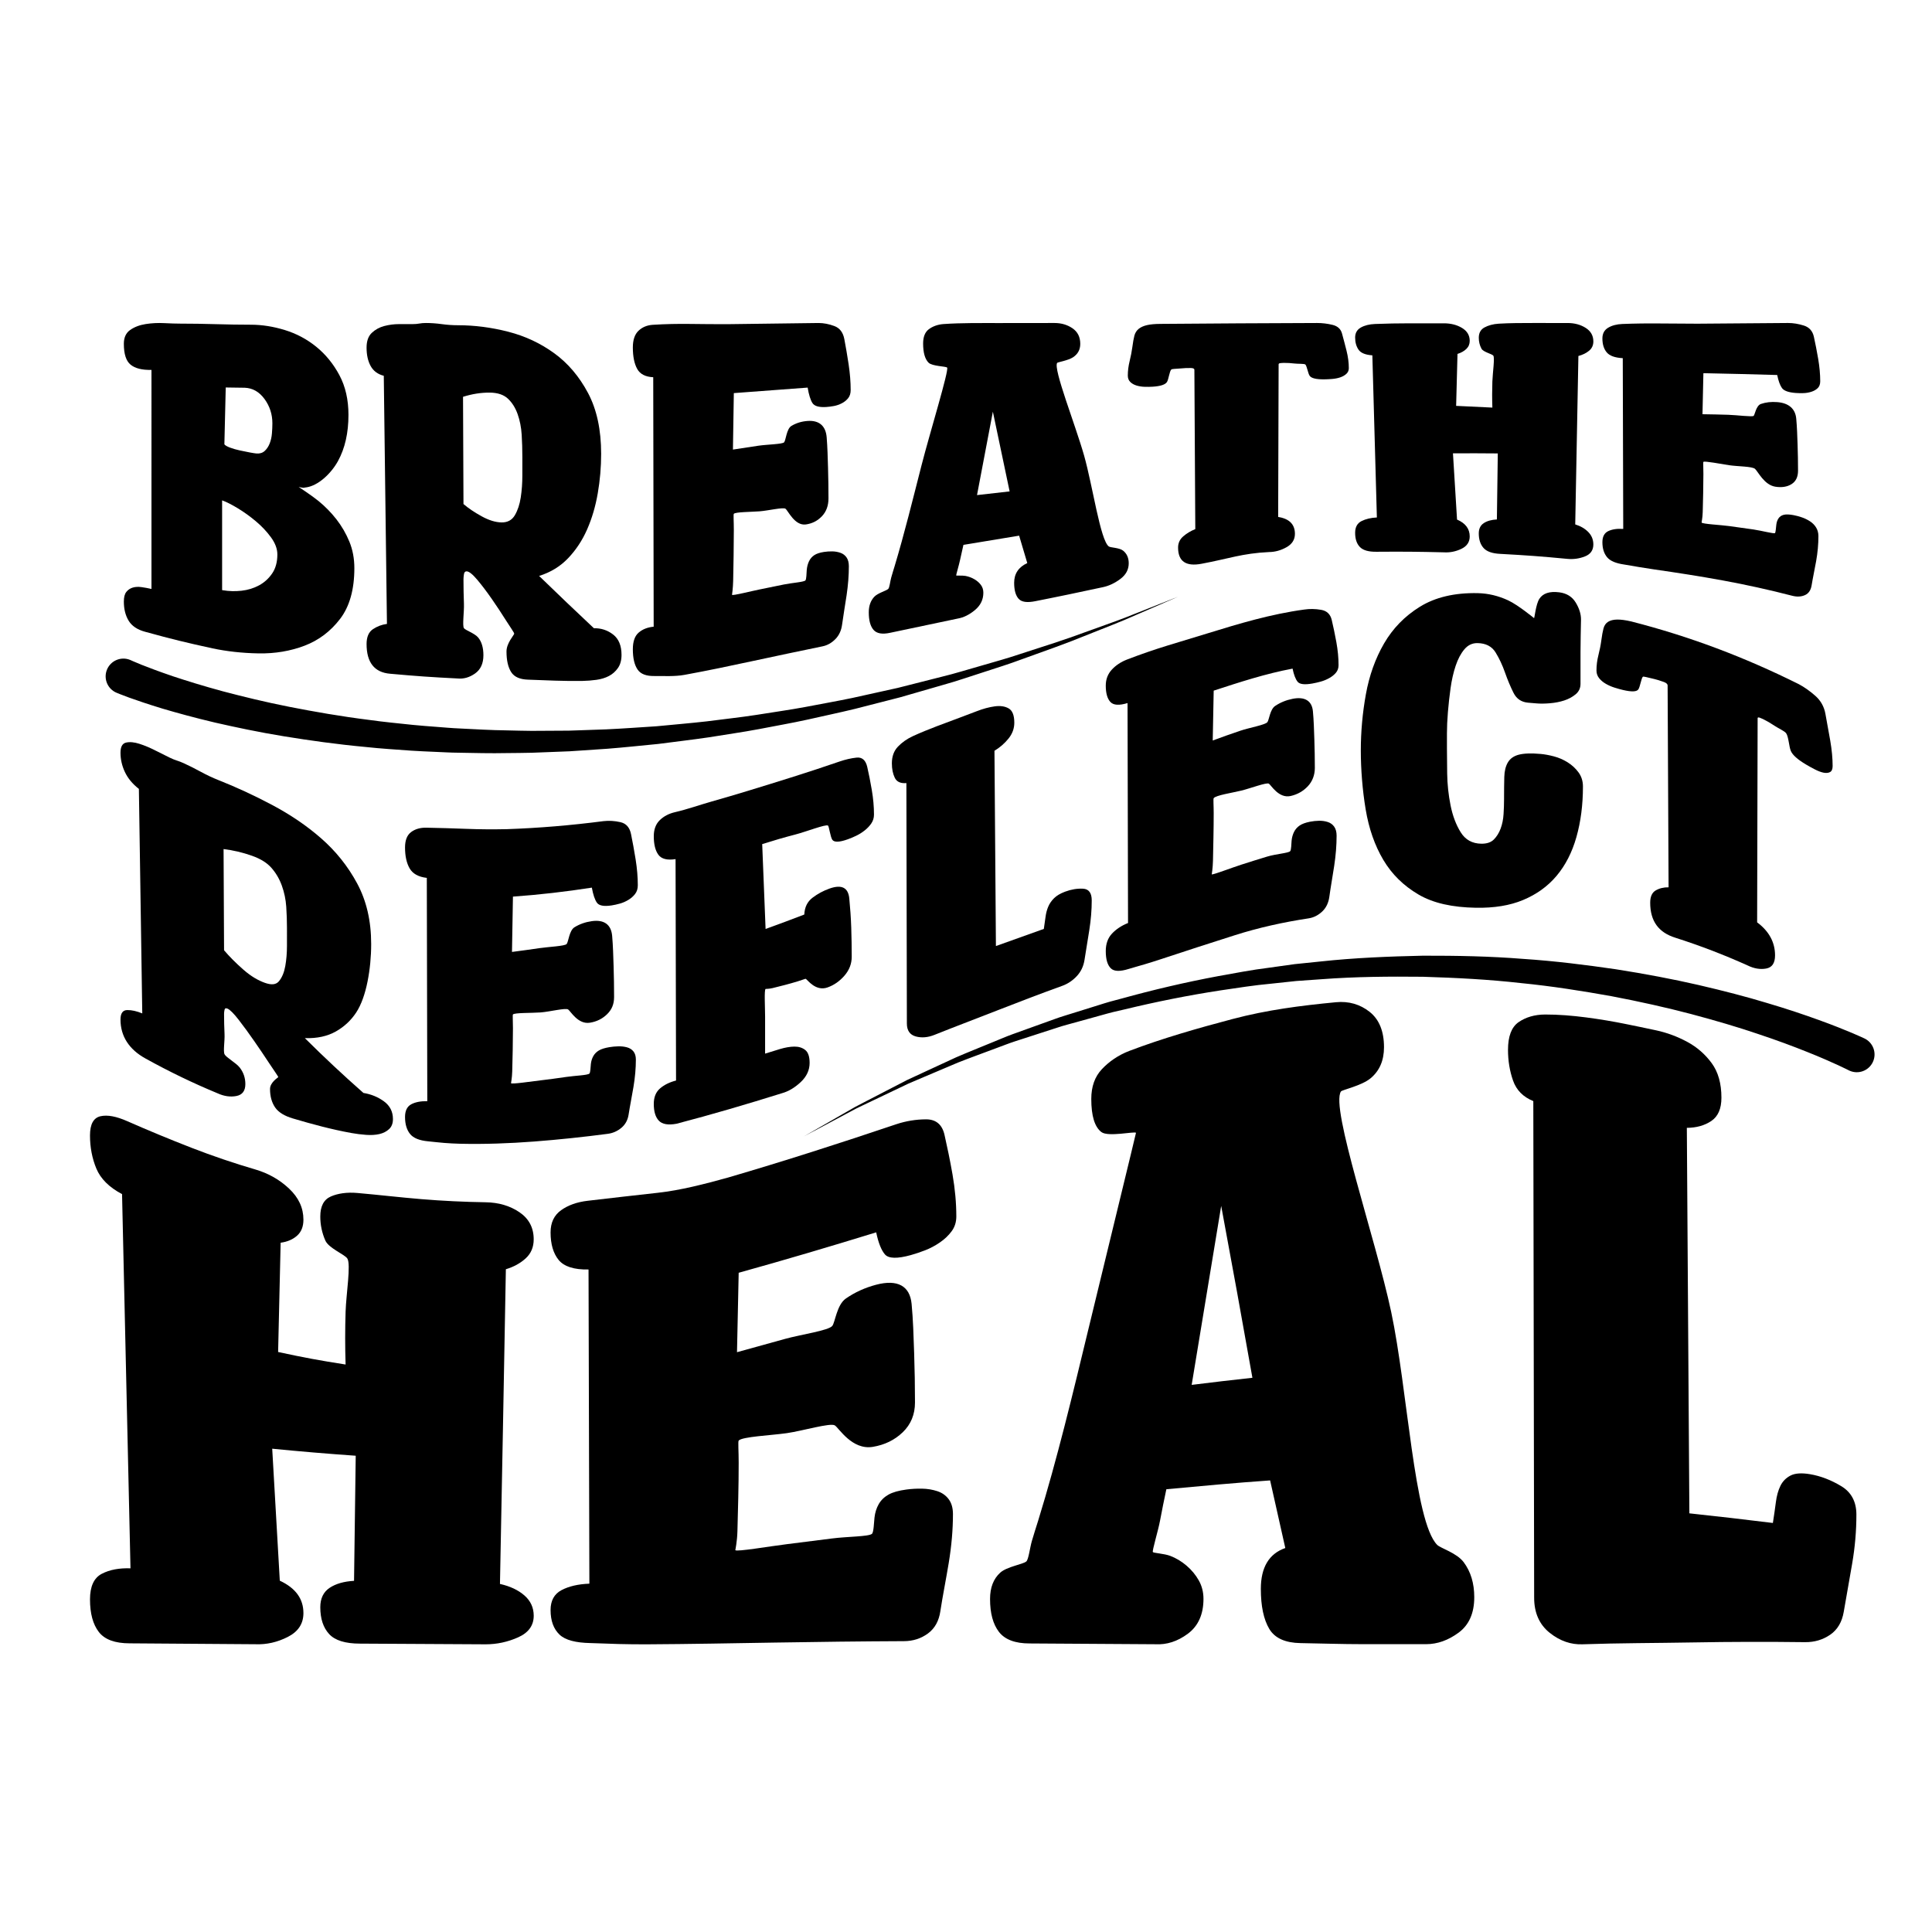
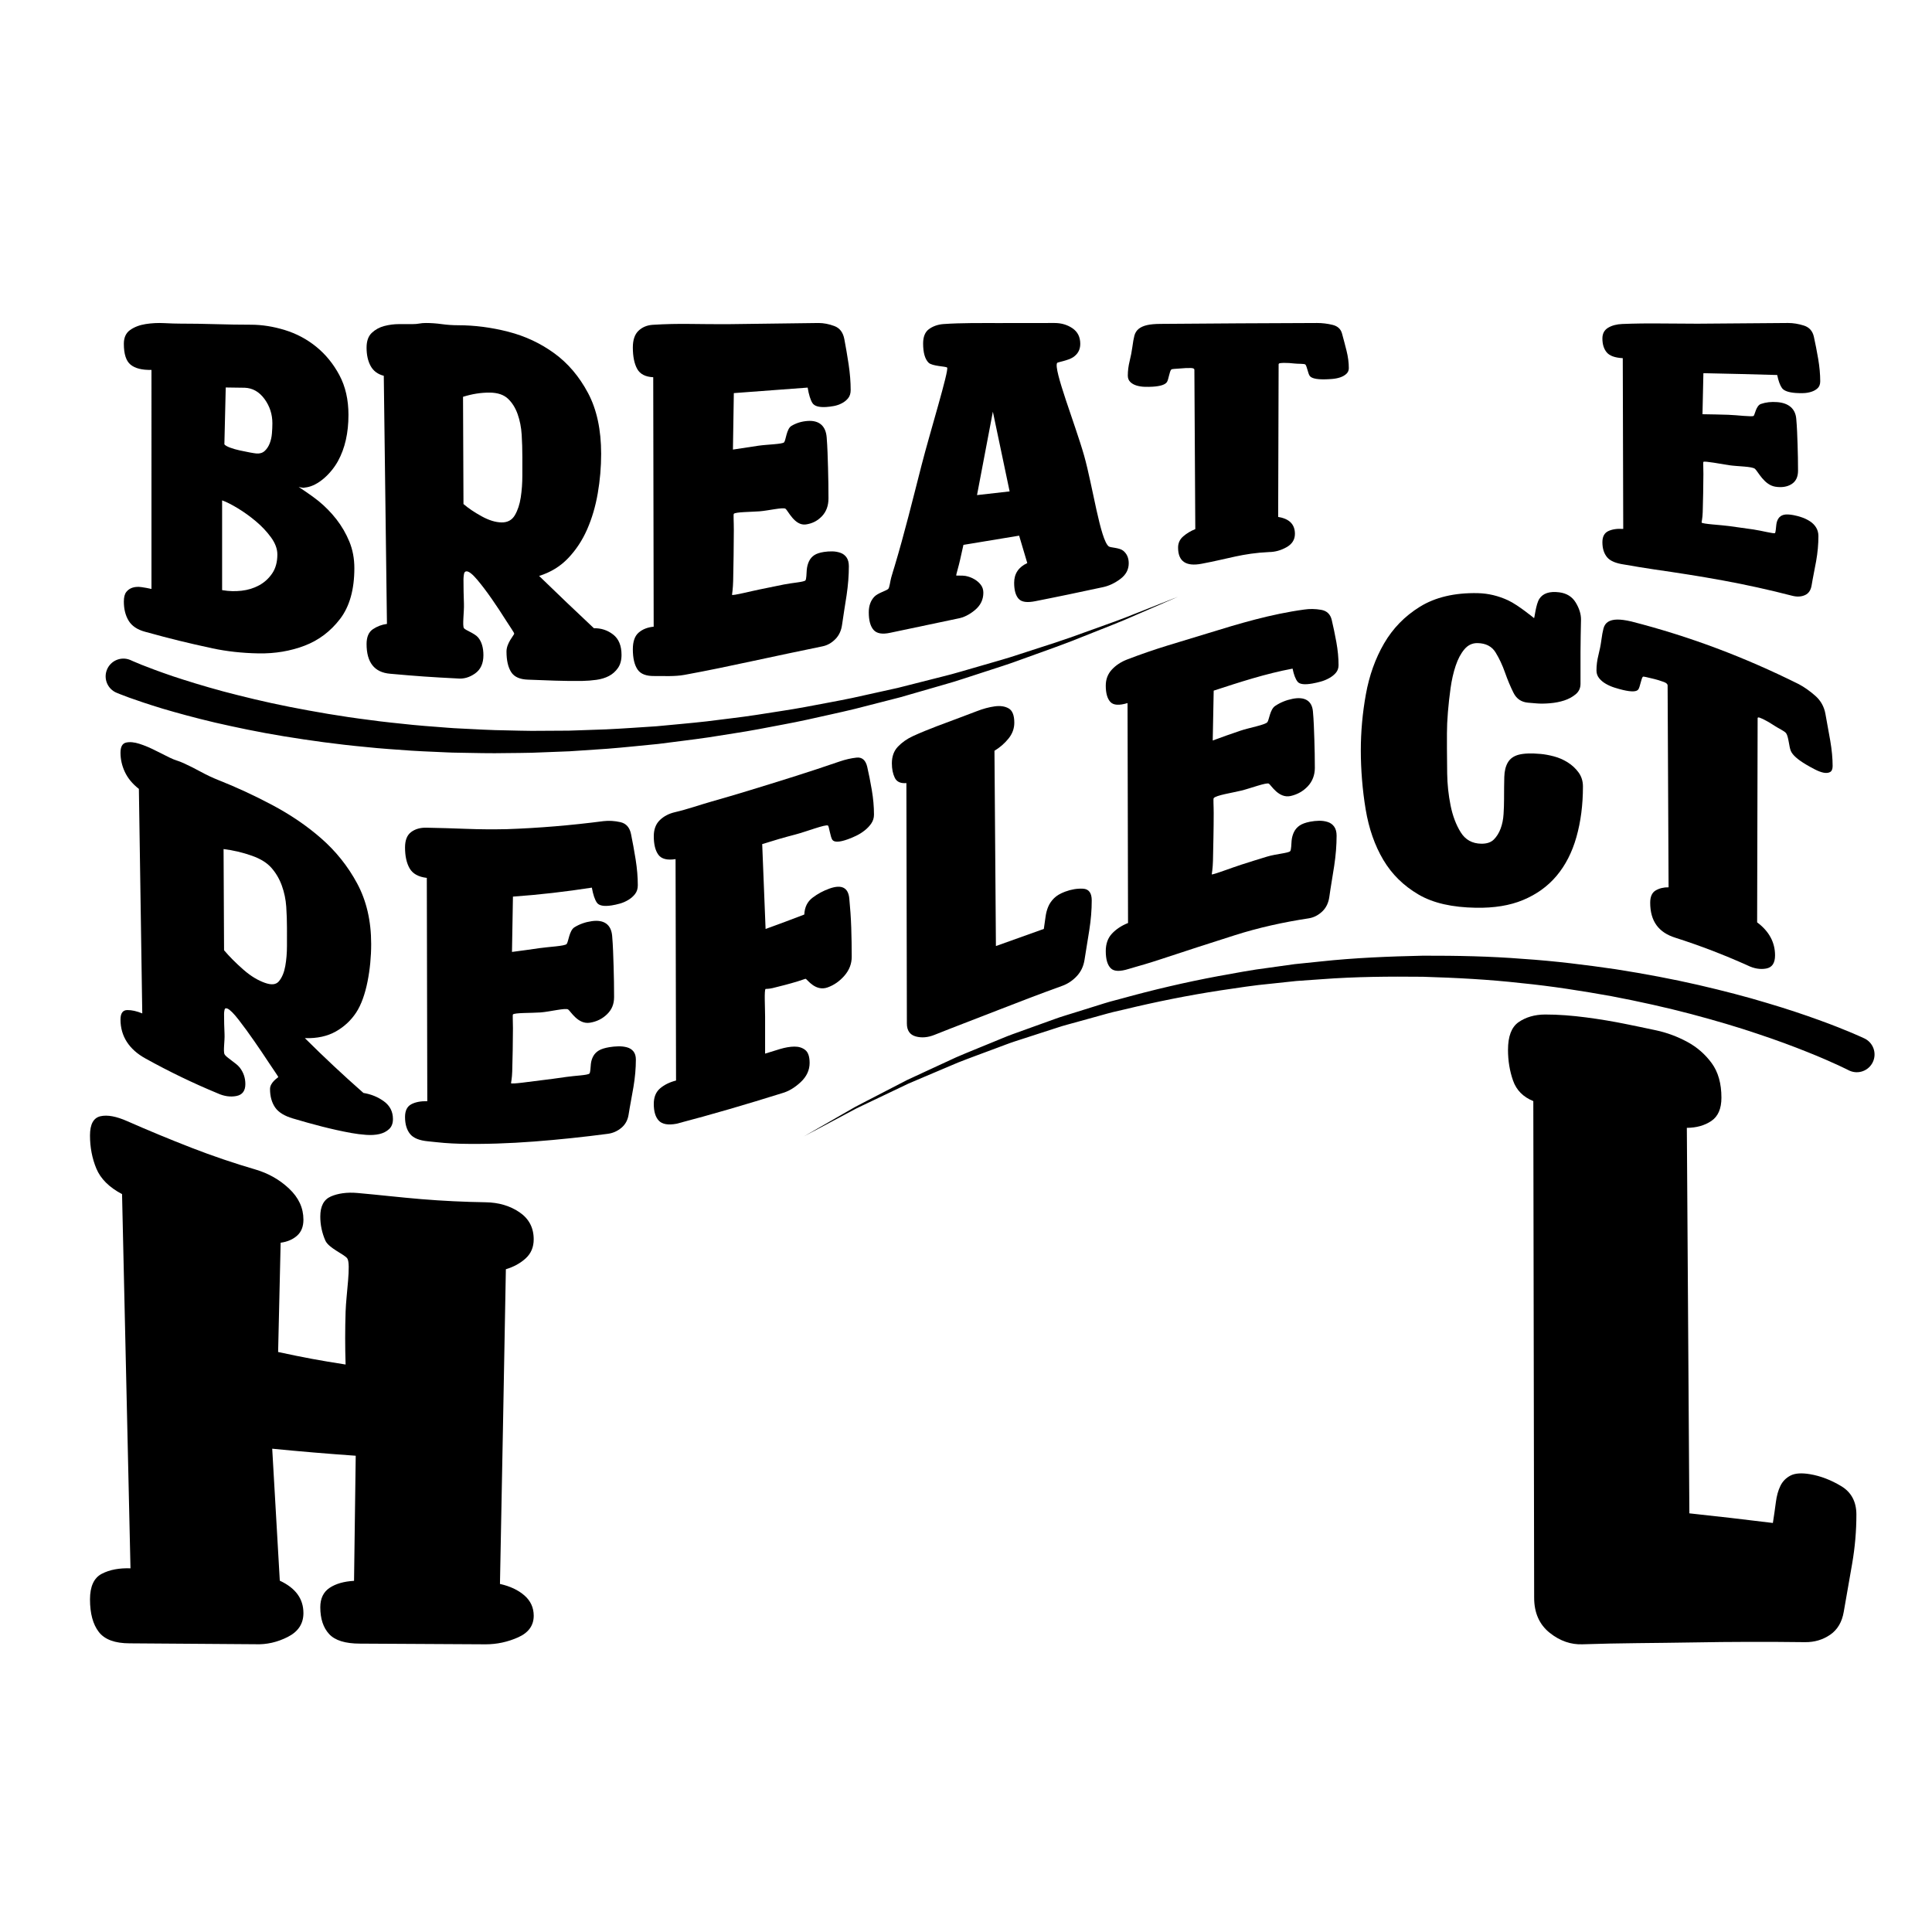
<svg xmlns="http://www.w3.org/2000/svg" id="Layer_1" x="0px" y="0px" width="1000px" height="1000px" viewBox="0 0 1000 1000" xml:space="preserve">
  <g>
    <g>
      <g>
        <g>
          <path d="M174.151,268.821c-2.736-3.506-5.825-6.663-9.261-9.474c-3.436-2.811-10.314-7.319-10.312-7.324 c0,0,1.326,0.372,2.578,0.464c0.154,0.011,0.311-0.02,0.469-0.103c0.154-0.079,0.452-0.054,0.703-0.087 c6.288-0.809,13.046-7.143,16.643-13.71c3.593-6.563,5.391-14.536,5.391-23.858c0-7.828-1.563-14.7-4.688-20.542 c-3.124-5.839-7.113-10.743-11.955-14.682c-4.845-3.941-10.276-6.825-16.287-8.673c-6.013-1.848-11.84-2.754-17.465-2.761 c-6.095-0.008-12.231-0.105-18.4-0.288c-6.173-0.182-12.305-0.273-18.399-0.278c-2.19-0.002-4.927-0.089-8.206-0.258 c-3.28-0.169-6.484,0.001-9.608,0.494c-3.128,0.493-5.787,1.514-7.971,3.045c-2.189,1.535-3.282,3.909-3.282,7.149 c0,5.349,1.176,8.953,3.518,10.841c2.344,1.891,5.935,2.808,10.781,2.679c0,37.794,0.003,75.589-0.002,113.383 c-1.723-0.392-3.438-0.706-5.155-0.947c-1.719-0.241-3.243-0.155-4.569,0.253c-1.329,0.409-2.428,1.147-3.286,2.224 c-0.86,1.078-1.288,2.739-1.288,4.998c0,3.873,0.819,7.161,2.459,9.883c1.642,2.723,4.493,4.67,8.558,5.758 c13.97,3.84,20.956,5.549,34.926,8.594c7.343,1.548,15.271,2.443,23.791,2.592c8.514,0.146,16.445-1.187,23.792-3.98 c7.343-2.794,13.479-7.443,18.402-13.875c4.92-6.428,7.381-15.221,7.381-26.261c0-4.967-0.859-9.551-2.579-13.729 C179.113,276.174,176.883,272.326,174.151,268.821z M116.84,200.558c0.937,0.041,2.541,0.067,4.805,0.071 c2.261,0.003,3.944,0.026,5.04,0.068c4.062,0.161,7.465,2.076,10.196,5.786c2.733,3.712,4.103,7.934,4.103,12.621 c0,1.623-0.079,3.378-0.233,5.259c-0.155,1.88-0.551,3.616-1.174,5.192c-0.624,1.575-1.487,2.866-2.578,3.863 c-1.093,1-2.499,1.436-4.215,1.31c-0.627-0.046-1.761-0.218-3.4-0.519c-1.641-0.301-3.402-0.662-5.278-1.073 c-1.875-0.411-3.557-0.894-5.04-1.45c-1.483-0.557-2.458-1.119-2.927-1.682C116.42,218.256,116.559,212.366,116.84,200.558z M140.864,296.829c-1.797,2.628-4.067,4.684-6.8,6.16c-2.736,1.477-5.739,2.399-9.02,2.769c-3.28,0.371-6.486,0.285-9.61-0.24 c-0.188-0.031-0.283-0.049-0.47-0.08c-0.002-15.483,0-30.964,0-46.447c2.187,0.775,4.883,2.133,8.088,4.074 c3.201,1.941,6.33,4.188,9.374,6.739c3.047,2.554,5.667,5.335,7.854,8.344c2.188,3.01,3.282,5.957,3.282,8.818 C143.562,290.906,142.66,294.204,140.864,296.829z" />
          <path d="M317.368,328.439c-2.89-2.242-6.218-3.336-9.968-3.273c-9.535-8.936-18.983-17.963-28.358-27.065 c5.937-1.844,10.934-4.909,15-9.16c4.061-4.25,7.349-9.221,9.848-14.91c2.499-5.687,4.333-11.907,5.505-18.667 c1.173-6.757,1.756-13.587,1.756-20.483c0-12.447-2.263-22.955-6.795-31.473c-4.531-8.516-10.355-15.385-17.463-20.554 c-7.107-5.168-15.042-8.892-23.79-11.138c-8.75-2.248-17.427-3.369-26.019-3.372c-2.813-0.001-5.627-0.194-8.438-0.581 c-2.809-0.387-5.55-0.579-8.205-0.579c-1.252,0-2.386,0.095-3.398,0.286c-1.016,0.192-2.151,0.288-3.4,0.288 c-1.875-0.001-4.182-0.001-6.914-0.002c-2.737-0.001-5.357,0.334-7.853,0.998c-2.501,0.664-4.651,1.847-6.445,3.546 c-1.794,1.698-2.696,4.244-2.696,7.641c0,3.777,0.704,6.938,2.111,9.504c1.406,2.566,3.67,4.26,6.798,5.063 c0.541,42.81,1.087,85.62,1.637,128.43c-2.659,0.354-5.076,1.267-7.263,2.735c-2.186,1.469-3.281,4.03-3.281,7.692 c0,9.527,4.06,14.693,12.187,15.364c13.97,1.263,20.957,1.743,34.927,2.452c3.124,0.318,6.13-0.541,9.023-2.572 c2.89-2.031,4.335-5.191,4.335-9.467c0-3.9-0.901-6.953-2.695-9.145c-1.794-2.192-6.629-3.768-7.383-4.855 c-0.9-1.301,0.157-8.48,0.002-12.598c-0.155-4.113-0.238-8.326-0.238-12.643c0-0.746,0.082-1.639,0.238-2.667 c0.155-1.023,0.621-1.528,1.405-1.504c1.249,0.038,3.087,1.505,5.508,4.385c2.42,2.879,4.921,6.184,7.499,9.895 c2.579,3.713,4.964,7.318,7.15,10.81c2.187,3.494,4.56,6.738,4.457,7.209c-0.182,0.832-3.99,4.879-3.99,9.154 c0,4.649,0.822,8.234,2.463,10.76c1.641,2.529,4.612,3.702,8.555,3.845c9.114,0.33,18.83,0.833,28.363,0.661 c2.344-0.043,4.723-0.23,7.148-0.563c2.42-0.333,4.575-0.989,6.447-1.959c1.874-0.971,3.439-2.35,4.691-4.132 c1.249-1.781,1.874-4.052,1.874-6.813C321.703,334.197,320.257,330.684,317.368,328.439z M270.366,246.138 c0,3.917-0.272,7.683-0.819,11.29c-0.547,3.611-1.564,6.688-3.047,9.23c-1.484,2.544-3.791,3.794-6.914,3.744 c-3.128-0.052-6.563-1.113-10.314-3.183c-3.75-2.069-6.878-4.178-9.377-6.329c-0.081-18.5-0.156-37.001-0.232-55.502 c4.688-1.48,9.295-2.21,13.829-2.172c4.062,0.034,7.186,1.069,9.376,3.11c2.187,2.041,3.868,4.708,5.041,7.992 c1.171,3.287,1.875,6.851,2.109,10.694c0.234,3.848,0.35,7.685,0.35,11.514C270.366,239.017,270.366,242.226,270.366,246.138z" />
          <path d="M418.036,200.618c0.623,3.7,1.449,6.355,2.463,7.971c1.015,1.618,3.398,2.306,7.15,2.074 c1.249-0.078,2.58-0.249,3.983-0.509c1.402-0.26,2.775-0.732,4.104-1.421c1.325-0.683,2.422-1.571,3.281-2.652 c0.857-1.081,1.29-2.478,1.29-4.2c0-4.129-0.353-8.545-1.056-13.277c-0.704-4.727-1.48-9.107-2.226-13.075 c-0.647-3.438-2.344-5.725-5.157-6.769c-2.813-1.044-5.549-1.578-8.205-1.575c-15.626,0.191-31.253,0.387-46.879,0.606 c-6.563,0.009-13.049-0.033-19.453-0.123c-6.408-0.09-12.918,0.041-19.458,0.451c-2.96,0.187-5.431,1.224-7.383,3.078 c-1.956,1.861-2.932,4.743-2.932,8.638c0,4.676,0.748,8.366,2.231,11.077c1.484,2.712,4.256,4.161,8.321,4.334 c0.064,43.042,0.158,86.084,0.231,129.127c-3.127,0.298-5.702,1.303-7.731,3.025c-2.033,1.725-3.051,4.617-3.051,8.66 c0,4.6,0.821,8.098,2.461,10.506c1.642,2.408,4.623,3.387,8.555,3.342c2.566-0.029,5.28,0.073,7.856,0.035 c2.577-0.039,5.209-0.15,7.846-0.631c11.959-2.177,23.949-4.708,35.75-7.246c11.797-2.537,23.71-5.051,35.745-7.531 c2.498-0.514,4.725-1.785,6.681-3.792c1.952-2.005,3.021-4.549,3.402-7.397c0.638-4.766,1.56-9.957,2.342-15.25 c0.781-5.288,1.17-10.292,1.17-15.026c0-1.858-0.392-3.362-1.171-4.503c-0.781-1.143-1.839-1.954-3.164-2.421 c-1.327-0.469-2.736-0.723-4.219-0.748c-1.487-0.024-2.93,0.074-4.337,0.292c-2.19,0.339-3.868,0.9-5.039,1.685 c-1.173,0.788-2.074,1.836-2.696,3.144c-0.627,1.313-1.016,2.805-1.17,4.474c-0.156,1.673-0.124,4.856-0.704,5.441 c-0.863,0.87-6.841,1.228-11.136,2.105c-4.298,0.878-8.487,1.746-12.542,2.561c-4.674,0.938-13.849,3.307-14.297,2.796 c-0.004-0.005,0.509-3.355,0.589-7.242c0.078-3.882,0.15-8.179,0.23-12.896c0.078-4.712,0.118-9.207,0.118-13.479 c0-4.27-0.284-8.007,0-8.326c0.873-0.979,8.989-0.951,13.364-1.29c4.37-0.339,12.171-2.197,13.358-1.34 c1.39,1.004,4.767,8.918,10.55,8.138c3.282-0.443,6.055-1.864,8.321-4.24c2.263-2.375,3.399-5.449,3.399-9.247 c0-5.177-0.077-10.441-0.232-15.795c-0.155-5.352-0.29-10.753-0.705-15.828c-0.485-5.92-3.912-8.87-9.849-8.456 c-3.128,0.219-5.937,1.075-8.435,2.592c-2.502,1.519-2.832,7.428-3.752,8.467c-0.85,0.962-8.753,1.11-13.126,1.732 c-4.376,0.623-8.827,1.296-13.358,2.02c0.188-11.64,0.276-17.482,0.463-29.225C392.564,202.53,405.3,201.574,418.036,200.618z" />
          <path d="M581.296,284.996c-1.955-1.549-6.488-1.495-7.381-2.156c-4.395-3.25-8.364-31.431-12.776-47.011 c-4.526-15.986-16.073-44.902-13.95-48.009c0.24-0.353,5.703-1.228,8.205-2.886c2.498-1.655,3.752-3.959,3.752-6.937 c0-3.541-1.328-6.209-3.985-8.046c-2.657-1.833-5.781-2.771-9.376-2.767c-9.532,0.011-19.104,0.021-28.715,0.033 c-9.61,0.011-19.533-0.13-28.714,0.516c-3.027,0.213-5.663,1.221-7.615,2.695c-1.956,1.474-2.932,3.938-2.932,7.364 c0,4.733,0.938,8.046,2.814,9.929c1.875,1.881,9.058,1.853,9.608,2.542c1.061,1.328-8.921,33.697-13.241,50.561 c-4.473,17.461-8.869,35.398-13.948,52.281c-0.569,1.891-1.209,3.88-1.756,5.868c-0.549,1.994-0.857,5.171-1.525,5.838 c-1.001,1-5.393,2.098-7.266,4.114c-1.875,2.018-2.815,4.7-2.815,8.023c0,4.158,0.82,7.184,2.462,9.074 c1.641,1.891,4.489,2.395,8.555,1.521c13.97-2.906,20.956-4.388,34.926-7.352c3.124-0.527,6.131-2.016,9.024-4.434 c2.891-2.416,4.336-5.4,4.336-8.975c0-1.549-0.432-2.901-1.289-4.048c-0.857-1.146-1.99-2.131-3.396-2.947 c-1.403-0.814-2.933-1.381-4.572-1.689c-1.639-0.309-4.634-0.043-4.807-0.254c-0.117-0.141,1.444-5.324,1.992-7.946 c0.547-2.617,1.133-5.247,1.761-7.874c11.532-1.906,17.298-2.862,28.831-4.765c1.688,5.707,2.531,8.543,4.219,14.194 c-4.534,2.079-6.797,5.496-6.797,10.215c0,3.809,0.78,6.581,2.341,8.297c1.56,1.715,4.497,2.047,8.675,1.195 c5.695-1.16,11.564-2.276,17.346-3.514c5.78-1.238,11.643-2.48,17.583-3.728c3.124-0.656,6.131-2.084,9.025-4.245 c2.891-2.161,4.334-4.857,4.334-8.118C584.227,288.727,583.248,286.546,581.296,284.996z M505.701,256.261 c2.714-14.396,5.447-28.788,8.204-43.176c2.856,13.763,5.75,27.517,8.673,41.265 C515.827,255.117,512.451,255.499,505.701,256.261z" />
          <path d="M694.624,172.629c-0.633-2.335-2.267-3.842-4.919-4.484c-2.657-0.643-5.314-0.962-7.972-0.961 c-27.033,0.065-54.064,0.259-81.098,0.463c-2.814,0.015-5.121,0.221-6.916,0.63c-1.798,0.41-3.245,1.059-4.336,1.938 c-1.096,0.883-1.841,2.065-2.229,3.547c-0.389,1.487-0.731,3.464-1.053,5.892c-0.303,2.299-0.783,4.729-1.407,7.267 c-0.624,2.541-0.942,5.046-0.942,7.505c0,1.365,0.44,2.469,1.297,3.304c0.857,0.834,1.953,1.445,3.279,1.838 c1.321,0.392,2.735,0.609,4.219,0.649c1.481,0.039,2.848,0.018,4.101-0.062c4.062-0.26,6.523-1.08,7.385-2.454 c0.857-1.37,1.288-5.551,2.227-6.435c0.373-0.351,2.502-0.352,3.755-0.478c1.245-0.125,2.495-0.215,3.747-0.275 c0.472-0.022,1.329-0.031,2.581-0.026c1.245,0.006,1.869,0.333,1.869,0.974c0.162,27.471,0.316,54.94,0.472,82.412 c-2.343,0.941-4.419,2.181-6.214,3.724c-1.798,1.545-2.695,3.493-2.695,5.825c0,7.139,4.058,9.927,12.186,8.376 c13.97-2.583,20.958-5.394,34.929-6.054c3.123-0.035,6.131-0.876,9.023-2.507c2.891-1.63,4.336-3.932,4.336-6.91 c0-4.916-2.891-7.829-8.67-8.758c0.083-26.335,0.145-52.669,0.233-79.005c0-0.36,0.354-0.571,1.058-0.636 c0.704-0.064,1.205-0.097,1.52-0.099c1.876-0.011,3.754,0.096,5.628,0.325c1.874,0.23,5.045,0.026,5.624,0.512 c0.768,0.643,1.366,4.575,2.227,5.832c0.856,1.257,3.316,1.872,7.381,1.853c1.25-0.006,2.657-0.071,4.219-0.196 c1.558-0.126,2.972-0.404,4.226-0.83c1.248-0.422,2.303-1.02,3.164-1.802c0.855-0.779,1.288-1.766,1.288-2.96 c0-2.865-0.393-5.871-1.173-9.005C696.19,178.426,695.387,175.439,694.624,172.629z" />
-           <path d="M822.49,181.556c1.485-1.222,2.226-2.84,2.226-4.836c0-2.994-1.328-5.337-3.983-7.017 c-2.659-1.68-5.783-2.511-9.376-2.512c-5.94-0.002-11.878-0.005-17.814-0.007c-5.94-0.002-12.011,0.007-17.818,0.355 c-2.913,0.175-5.431,0.89-7.384,1.957c-1.954,1.067-2.924,2.845-2.924,5.347c0,2.028,0.467,3.913,1.405,5.652 c0.938,1.742,5.397,2.678,6.095,3.563c0.857,1.086-0.312,8.916-0.469,13.396c-0.157,4.482-0.159,8.992,0,13.517 c-7.5-0.386-11.255-0.564-18.755-0.892c0.28-10.852,0.425-16.23,0.705-26.891c1.876-0.583,3.397-1.437,4.571-2.564 c1.172-1.125,1.757-2.522,1.757-4.191c0-2.856-1.328-5.086-3.985-6.687s-5.785-2.394-9.379-2.395 c-5.939-0.001-11.873,0.001-17.812,0c-5.938-0.001-11.881,0.113-17.816,0.347c-2.969,0.117-5.429,0.732-7.381,1.841 c-1.955,1.113-2.934,2.835-2.934,5.184c0,2.466,0.588,4.562,1.76,6.272c1.171,1.713,3.557,2.69,7.152,2.928 c0.801,27.974,1.582,55.946,2.341,83.921c-3.129,0.152-5.781,0.784-7.97,1.892c-2.188,1.11-3.283,3.126-3.283,6.06 c0,3.19,0.824,5.641,2.467,7.341c1.641,1.701,4.488,2.511,8.555,2.46c13.97-0.099,20.951-0.05,34.921,0.293 c3.124,0.186,6.136-0.413,9.029-1.793c2.89-1.38,4.335-3.526,4.335-6.444c0-3.928-2.19-6.846-6.562-8.722 c-0.844-13.864-1.266-20.721-2.109-34.282c9.281-0.045,13.923-0.035,23.204,0.047c-0.188,13.543-0.28,20.379-0.469,34.181 c-2.812,0.134-5.078,0.771-6.798,1.905c-1.721,1.139-2.576,2.912-2.576,5.319c0,3.17,0.819,5.678,2.46,7.525 c1.641,1.847,4.49,2.856,8.555,3.056c13.97,0.763,20.956,1.271,34.926,2.602c3.126,0.281,6.131-0.142,9.023-1.282 c2.891-1.141,4.336-3.206,4.336-6.198c0-2.469-0.859-4.604-2.576-6.38c-1.719-1.779-3.985-3.108-6.798-3.99 c0.539-29.058,1.084-58.114,1.641-87.17C819.168,183.681,821.004,182.781,822.49,181.556z" />
          <path d="M936.875,269.847c-1.328-0.862-2.733-1.547-4.219-2.058c-1.486-0.511-2.929-0.896-4.336-1.16 c-2.19-0.412-3.869-0.463-5.04-0.169c-1.172,0.296-2.071,0.897-2.693,1.793c-0.626,0.9-1.019,2.022-1.174,3.366 c-0.157,1.348-0.318,4.06-0.702,4.315c-0.631,0.421-6.841-1.248-11.136-1.885c-4.298-0.639-8.487-1.212-12.54-1.757 c-4.68-0.629-13.871-1.049-14.303-1.843c-0.029-0.051,0.512-2.42,0.591-5.348c0.078-2.924,0.154-6.162,0.233-9.702 c0.078-3.536,0.119-6.905,0.119-10.107c0-3.199-0.183-6.063,0-6.226c0.628-0.563,8.985,1.064,13.359,1.727 c4.371,0.662,11.894,0.566,13.361,1.893c1.629,1.471,4.765,8.337,10.548,9.233c3.281,0.508,6.057,0.085,8.321-1.312 c2.262-1.396,3.397-3.728,3.397-6.968c0-4.417-0.078-8.919-0.233-13.495c-0.154-4.574-0.292-9.207-0.702-13.52 c-0.485-5.08-3.907-8.03-9.846-8.492c-3.128-0.243-5.939,0.083-8.438,0.955c-2.503,0.873-3.106,5.554-3.753,6.166 c-0.668,0.634-8.752-0.42-13.123-0.559c-4.377-0.139-8.831-0.233-13.362-0.294c0.188-8.509,0.28-12.757,0.47-21.24 c12.737,0.257,25.473,0.572,38.206,0.941c0.624,3.052,1.445,5.306,2.46,6.744c1.015,1.438,3.4,2.291,7.15,2.562 c1.25,0.09,2.583,0.116,3.985,0.072c1.402-0.043,2.773-0.276,4.103-0.701c1.321-0.423,2.421-1.054,3.28-1.892 c0.857-0.836,1.288-2.011,1.288-3.515c0-3.604-0.35-7.492-1.055-11.642c-0.702-4.146-1.477-7.963-2.222-11.384 c-0.646-2.958-2.347-4.933-5.161-5.827c-2.813-0.896-5.548-1.334-8.205-1.336c-15.626,0.125-31.252,0.255-46.878,0.366 c-6.564-0.008-13.05-0.049-19.455-0.121c-6.409-0.071-12.908,0.011-19.457,0.269c-2.962,0.117-5.433,0.782-7.383,1.966 c-1.955,1.186-2.929,3.023-2.929,5.527c0,3.006,0.74,5.398,2.224,7.186s4.255,2.801,8.319,3.015 c0.085,29.461,0.159,58.924,0.24,88.385c-3.129-0.215-5.712,0.167-7.74,1.129c-2.033,0.963-3.043,2.878-3.043,5.745 c0,3.261,0.819,5.862,2.462,7.816c1.641,1.956,4.598,3.095,8.555,3.694c2.601,0.394,5.271,0.912,7.848,1.335 c2.576,0.423,5.211,0.849,7.856,1.23c11.955,1.717,23.945,3.575,35.745,5.744c11.798,2.169,23.717,4.779,35.752,7.896 c2.498,0.646,4.722,0.538,6.677-0.353c1.952-0.89,3.014-2.663,3.397-5.033c0.626-3.872,1.563-8.167,2.343-12.562 c0.781-4.39,1.174-8.707,1.174-12.919c0-1.654-0.393-3.131-1.174-4.421C939.259,271.792,938.203,270.712,936.875,269.847z" />
        </g>
        <g>
          <path d="M198.752,570.076c-3.087-2.268-6.636-3.711-10.644-4.373c-10.394-9.141-20.499-18.607-30.311-28.371 c6.344,0.215,11.692-0.994,16.034-3.445c4.339-2.451,7.849-5.744,10.52-9.793c2.669-4.047,4.633-9.758,5.887-16.063 c1.252-6.301,1.88-12.774,1.88-19.398c0-11.963-2.423-22.393-7.267-31.387c-4.84-8.991-11.066-16.713-18.662-23.354 c-7.598-6.641-16.075-12.336-25.424-17.293c-9.351-4.959-18.621-9.229-27.803-12.861c-3.005-1.189-6.011-2.609-9.016-4.25 c-3.004-1.64-5.928-3.111-8.766-4.41c-1.338-0.613-2.551-1.084-3.635-1.418c-1.088-0.334-2.295-0.824-3.63-1.471 c-2.004-0.971-4.469-2.186-7.389-3.68c-2.924-1.497-5.725-2.674-8.392-3.52c-2.671-0.85-4.968-1.066-6.886-0.625 c-1.917,0.44-2.882,2.17-2.882,5.248c0,3.42,0.753,6.729,2.256,9.944c1.502,3.212,3.919,6.173,7.261,8.78 c0.566,38.735,1.146,77.47,1.752,116.205c-2.841-1.174-5.426-1.76-7.763-1.729c-2.336,0.029-3.507,1.662-3.507,4.924 c0,8.486,4.338,15.436,13.023,20.193c12.09,6.695,24.549,12.729,37.323,18.006c3.339,1.512,6.554,1.953,9.646,1.357 c3.088-0.594,4.633-2.672,4.633-6.176c0-3.199-0.964-6.025-2.881-8.512c-1.919-2.486-6.98-5.156-7.891-6.924 c-0.768-1.49,0.166-6.932,0-10.391c-0.166-3.457-0.248-6.963-0.248-10.518c0-0.617,0.082-1.318,0.248-2.094 c0.166-0.777,0.667-0.984,1.505-0.627c1.334,0.568,3.294,2.553,5.885,5.891c2.586,3.336,5.259,7.002,8.014,10.977 c2.755,3.977,5.304,7.736,7.641,11.309c2.337,3.574,4.869,7.049,4.761,7.311c-0.085,0.205-4.261,2.658-4.261,6.133 c0,3.775,0.877,6.961,2.63,9.531c1.753,2.568,4.915,4.441,9.144,5.697c9.875,2.934,20.121,5.705,30.309,7.545 c2.506,0.453,5.046,0.771,7.637,0.961c2.586,0.188,4.888,0.045,6.888-0.416c2.002-0.459,3.671-1.316,5.01-2.553 c1.335-1.236,2.005-2.977,2.005-5.199C203.388,575.383,201.839,572.346,198.752,570.076z M148.531,489.544 c0,3.737-0.292,7.249-0.875,10.517c-0.587,3.273-1.673,5.884-3.258,7.807c-1.586,1.923-4.051,2.012-7.389,0.809 c-3.343-1.204-7.014-3.256-11.021-6.773c-4.008-3.52-7.348-6.894-10.017-10.057c-0.083-17.459-0.169-34.918-0.252-52.377 c5.01,0.624,9.936,1.773,14.781,3.498c4.34,1.543,7.68,3.593,10.017,6.264c2.336,2.67,4.134,5.742,5.386,9.236 c1.253,3.496,2.005,7.107,2.257,10.84c0.25,3.734,0.372,7.426,0.372,11.074C148.531,482.754,148.531,485.811,148.531,489.544z" />
          <path d="M306.336,459.436c0.665,3.666,1.545,6.268,2.63,7.804s3.631,2.019,7.638,1.397c1.335-0.208,2.757-0.527,4.258-0.946 c1.5-0.419,2.964-1.052,4.385-1.912c1.416-0.854,2.589-1.891,3.506-3.101c0.916-1.208,1.375-2.688,1.375-4.444 c0-4.209-0.375-8.671-1.127-13.412c-0.751-4.739-1.58-9.122-2.376-13.075c-0.691-3.434-2.506-5.529-5.512-6.203 c-3.005-0.676-5.929-0.855-8.767-0.521c-16.621,2.156-33.343,3.579-50.095,4.148c-7.014,0.154-13.946,0.103-20.79-0.158 c-6.848-0.26-13.799-0.473-20.792-0.602c-3.163-0.058-5.803,0.701-7.889,2.276c-2.09,1.579-3.132,4.222-3.132,7.948 c0,4.473,0.795,8.088,2.381,10.839c1.586,2.753,4.546,4.425,8.891,4.915c0.078,38.527,0.154,77.057,0.251,115.584 c-3.343-0.076-6.1,0.438-8.269,1.576c-2.172,1.143-3.255,3.338-3.255,6.602c0,3.711,0.877,6.65,2.63,8.816 c1.754,2.162,4.917,3.346,9.143,3.754c2.774,0.268,5.636,0.625,8.391,0.84c2.756,0.211,5.57,0.377,8.394,0.439 c12.658,0.285,25.492-0.18,38.197-1.15c12.767-0.975,25.511-2.324,38.199-3.994c2.668-0.35,5.051-1.418,7.141-3.199 c2.086-1.783,3.222-4.131,3.626-6.762c0.679-4.412,1.672-9.275,2.508-14.258c0.835-4.979,1.252-9.727,1.252-14.213 c0-1.76-0.42-3.174-1.253-4.217c-0.835-1.043-1.965-1.752-3.381-2.129c-1.418-0.379-2.923-0.545-4.509-0.502 c-1.589,0.041-3.13,0.188-4.634,0.439c-2.341,0.396-4.137,0.961-5.387,1.711c-1.253,0.752-2.213,1.729-2.878,2.932 c-0.668,1.203-1.089,2.563-1.255,4.078c-0.167,1.52-0.207,4.416-0.749,4.932c-0.944,0.898-7.309,1.061-11.898,1.736 c-4.593,0.674-9.068,1.281-13.4,1.787c-4.997,0.584-14.843,2.078-15.281,1.467c-0.009-0.012,0.542-2.809,0.626-6.1 c0.084-3.289,0.167-6.934,0.251-10.939c0.083-4,0.124-7.822,0.124-11.459c0-3.631-0.236-6.83,0-7.084 c0.884-0.949,9.603-0.697,14.28-1.045c4.673-0.344,12.948-2.447,14.276-1.547c1.312,0.891,5.094,7.855,11.274,6.867 c3.506-0.561,6.468-2.027,8.89-4.393c2.418-2.363,3.631-5.137,3.631-8.93c0-5.17-0.08-10.428-0.247-15.783 c-0.166-5.349-0.312-10.764-0.755-15.83c-0.516-5.889-4.175-8.521-10.52-7.631c-3.343,0.469-6.351,1.522-9.021,3.188 c-2.673,1.668-3.075,7.547-4.006,8.637c-0.946,1.107-9.352,1.453-14.023,2.137c-4.675,0.684-9.438,1.344-14.278,1.969 c0.2-11.398,0.297-17.123,0.497-28.633C279.175,463.117,292.797,461.541,306.336,459.436z" />
          <path d="M448.863,396.865c-0.811-3.439-2.678-5.033-5.513-4.727c-2.839,0.307-5.759,0.974-8.765,2.006 c-8.015,2.752-15.947,5.379-23.794,7.85c-7.851,2.477-15.702,4.916-23.55,7.307c-6.348,1.934-12.648,3.789-18.91,5.564 c-6.263,1.775-12.571,4.041-18.913,5.502c-3.173,0.732-5.804,2.098-7.89,4.119c-2.089,2.028-3.132,4.807-3.132,8.333 c0,4.232,0.799,7.439,2.383,9.604c1.585,2.166,4.548,2.936,8.891,2.258c0.08,38.201,0.171,76.4,0.25,114.602 c-3.343,0.855-6.095,2.209-8.263,4.066c-2.172,1.859-3.261,4.537-3.261,8.033c0,3.977,0.882,6.867,2.636,8.701 c1.752,1.83,4.799,2.375,9.144,1.564c18.361-4.801,36.49-10.137,54.601-15.811c3.339-0.928,6.553-2.828,9.645-5.721 c3.088-2.887,4.634-6.215,4.634-9.955c0-3.25-0.753-5.479-2.255-6.68c-1.503-1.197-3.381-1.785-5.635-1.762 c-2.254,0.023-4.762,0.459-7.517,1.281c-2.756,0.826-5.301,1.609-7.638,2.359c0-1.951,0.001-2.93,0.001-4.885 c0-4.725-0.002-9.461-0.002-14.217c0-4.752-0.533-13.844,0.252-14.387c0.044-0.029,1.711,0.027,3.631-0.439 c1.917-0.465,4.008-0.992,6.261-1.583c2.252-0.591,4.464-1.212,6.637-1.872c2.168-0.656,4.095-1.43,4.261-1.34 c0.93,0.498,5.092,6.65,11.271,4.463c3.338-1.184,6.262-3.223,8.767-6.108c2.506-2.886,3.757-6.153,3.757-9.796 c0-4.965-0.084-9.99-0.249-15.078c-0.167-5.141-0.544-10.185-1.005-15.025c-0.54-5.668-3.923-7.42-10.267-5.166 c-3.174,1.128-6.099,2.705-8.768,4.732c-2.673,2.033-4.093,4.935-4.258,8.703c-8.015,3.07-12.022,4.57-20.037,7.471 c-0.588-14.642-1.17-29.283-1.752-43.924c5.842-1.859,11.561-3.518,17.157-4.965c5.592-1.446,15.695-5.418,16.907-4.632 c0.514,0.333,1.253,6.046,2.255,7.392c1.001,1.351,3.67,1.26,8.015-0.298c1.334-0.478,2.757-1.079,4.258-1.79 c1.499-0.71,2.962-1.614,4.383-2.728c1.417-1.107,2.591-2.341,3.508-3.691c0.916-1.349,1.376-2.872,1.376-4.57 c0-4.069-0.375-8.3-1.126-12.708C450.491,404.516,449.713,400.47,448.863,396.865z" />
          <path d="M560.577,459.988c-3.007-0.16-6.1,0.353-9.268,1.534c-2.505,0.934-4.429,2.077-5.764,3.419 c-1.338,1.346-2.341,2.813-3.007,4.41c-0.669,1.599-1.129,3.369-1.378,5.314c-0.252,1.947-0.544,3.995-0.876,6.142 c-9.919,3.513-14.879,5.296-24.798,8.871c-0.251-33.69-0.497-67.382-0.752-101.073c2.838-1.723,5.261-3.832,7.265-6.318 c2.004-2.484,3.004-5.217,3.004-8.199c0-3.808-0.962-6.27-2.878-7.391c-1.917-1.122-4.349-1.486-7.265-1.085 c-2.922,0.4-6.017,1.231-9.268,2.5c-3.255,1.271-6.138,2.36-8.643,3.272c-4.008,1.459-8.058,2.98-12.147,4.549 c-4.093,1.57-8.198,3.225-12.15,5.026c-3.156,1.44-5.802,3.32-7.888,5.509c-2.09,2.194-3.133,5.074-3.133,8.639 c0,2.889,0.502,5.377,1.504,7.467c1.001,2.092,3.005,3.01,6.011,2.746c0.082,41.479,0.162,82.958,0.251,124.438 c0,3.635,1.541,5.865,4.632,6.713c3.088,0.846,6.332,0.508,9.646-0.82c10.801-4.328,22.042-8.539,33.063-12.873 c11.021-4.332,22.045-8.518,33.066-12.5c2.837-1.023,5.341-2.688,7.514-5c2.168-2.309,3.494-5.105,4.008-8.328 c0.804-5.037,1.665-10.245,2.502-15.554c0.835-5.306,1.255-10.415,1.255-15.323C565.084,462.182,563.582,460.15,560.577,459.988 z" />
          <path d="M669.033,346.076c0.665,3.229,1.547,5.506,2.631,6.82c1.084,1.315,3.631,1.59,7.639,0.885 c1.336-0.234,2.758-0.561,4.26-0.973c1.501-0.408,2.96-1.002,4.381-1.785c1.416-0.777,2.592-1.706,3.51-2.787 c0.915-1.079,1.378-2.402,1.378-3.969c0-3.759-0.38-7.717-1.131-11.894c-0.752-4.175-1.585-8.005-2.382-11.435 c-0.69-2.976-2.504-4.779-5.509-5.295c-3.005-0.515-5.927-0.563-8.766-0.138c-17.155,2.333-33.604,7.241-50.095,12.343 c-7.016,2.102-13.945,4.219-20.79,6.328c-6.849,2.111-13.804,4.502-20.794,7.194c-3.169,1.221-5.802,2.975-7.887,5.228 c-2.092,2.26-3.133,5.018-3.133,8.27c0,3.904,0.795,6.727,2.379,8.451c1.587,1.728,4.547,1.916,8.892,0.583 c0.085,37.948,0.168,75.896,0.251,113.846c-3.341,1.329-6.097,3.146-8.268,5.442c-2.172,2.299-3.254,5.326-3.254,9.077 c0,4.265,0.878,7.247,2.631,8.948c1.752,1.699,4.881,1.654,9.145,0.332c2.738-0.85,5.633-1.611,8.387-2.441 c2.756-0.834,5.579-1.704,8.396-2.644c12.618-4.206,25.602-8.354,38.2-12.381c12.318-3.935,25.339-6.793,38.193-8.737 c2.654-0.4,5.052-1.615,7.141-3.61c2.087-1.995,3.228-4.624,3.634-7.605c0.68-4.979,1.667-10.408,2.502-15.928 c0.835-5.517,1.25-10.743,1.25-15.663c0-1.932-0.417-3.49-1.25-4.661c-0.835-1.173-1.962-1.983-3.38-2.429 c-1.418-0.447-2.924-0.658-4.511-0.621c-1.589,0.035-3.128,0.199-4.632,0.494c-2.341,0.456-4.136,1.126-5.386,1.984 c-1.253,0.859-2.216,1.961-2.882,3.301c-0.669,1.344-1.086,2.85-1.252,4.52c-0.166,1.674-0.146,4.832-0.748,5.453 c-0.965,0.997-7.313,1.401-11.902,2.783c-4.594,1.383-9.064,2.798-13.398,4.188c-4.995,1.601-14.888,5.403-15.28,5.008 c0,0,0.539-3.287,0.624-6.978c0.085-3.685,0.164-7.747,0.249-12.182c0.085-4.43,0.128-8.618,0.128-12.579 c0-3.955-0.282-7.313,0-7.692c1.122-1.511,9.603-2.767,14.279-3.913c4.675-1.145,13.053-4.338,14.275-3.598 c1.127,0.684,5.095,7.789,11.275,6.387c3.505-0.796,6.467-2.46,8.891-5.031c2.42-2.57,3.634-5.889,3.634-9.478 c0-4.89-0.088-9.819-0.254-14.8c-0.166-4.975-0.308-9.971-0.749-14.586c-0.515-5.361-4.177-7.666-10.521-6.403 c-3.344,0.665-6.349,1.894-9.017,3.688c-2.675,1.797-3.102,7.15-4.008,8.369c-1.082,1.45-9.354,2.883-14.026,4.459 c-4.677,1.574-9.438,3.264-14.277,5.059c0.199-10.391,0.299-15.553,0.498-25.81C641.644,353.09,655.111,348.679,669.033,346.076 z" />
          <path d="M811.436,394.598c-2.254-1.411-4.639-2.447-7.142-3.102c-2.502-0.654-4.758-1.065-6.764-1.252 c-5.009-0.465-8.809-0.291-11.396,0.379c-2.59,0.672-4.471,2.004-5.636,3.955c-1.169,1.957-1.795,4.486-1.878,7.578 c-0.083,3.095-0.126,7.017-0.126,11.77c0,2.195-0.085,4.664-0.251,7.404c-0.166,2.742-0.671,5.245-1.504,7.504 c-0.835,2.266-2.004,4.154-3.506,5.668c-1.503,1.514-3.676,2.233-6.512,2.194c-4.678-0.065-8.228-2.009-10.646-5.894 c-2.42-3.883-4.175-8.521-5.261-13.92c-1.086-5.4-1.672-10.885-1.757-16.465c-0.086-5.572-0.121-10.314-0.121-13.252 c0-1.699,0-4.207,0-7.521c0-3.309,0.166-7.005,0.5-11.074c0.335-4.068,0.792-8.213,1.378-12.415 c0.586-4.195,1.461-8.048,2.63-11.545c1.167-3.495,2.671-6.338,4.512-8.524c1.835-2.183,4.086-3.26,6.759-3.223 c4.341,0.061,7.476,1.699,9.395,4.832c1.919,3.131,3.546,6.607,4.881,10.412c1.338,3.808,2.803,7.303,4.388,10.471 c1.586,3.168,4.134,4.863,7.639,5.136c1.703,0.132,2.557,0.205,4.26,0.358c2.004,0.182,4.342,0.148,7.015-0.078 c2.666-0.227,5.138-0.707,7.388-1.449c2.249-0.742,4.211-1.803,5.883-3.193c1.667-1.389,2.504-3.193,2.504-5.433 c0-5.675,0-11.22,0-16.642c0-5.42,0.173-11.004,0.256-16.508c0.043-2.905-0.925-5.939-2.76-8.937 c-1.836-2.996-4.673-4.768-8.513-5.253c-5.009-0.635-8.434,0.523-10.27,3.35c-1.84,2.83-2.478,9.896-2.756,10.014 c0,0-8.308-6.834-13.401-9.199c-5.093-2.363-10.313-3.61-15.655-3.731c-12.19-0.277-22.209,2.188-30.059,7.048 c-7.851,4.857-14.03,11.246-18.539,19.021c-4.509,7.773-7.635,16.549-9.388,26.238c-1.755,9.691-2.63,19.428-2.63,29.137 c0,9.713,0.837,20.439,2.504,30.449c1.668,10.013,4.722,18.718,9.144,26.17c4.423,7.455,10.476,13.373,18.159,17.894 c7.68,4.522,17.617,6.683,29.808,6.882c9.349,0.151,17.49-1.125,24.421-4.031c6.93-2.904,12.69-7.022,17.284-12.479 c4.592-5.455,8.017-12.115,10.27-20.066c2.253-7.947,3.384-16.674,3.384-26.205c0-2.75-0.754-5.169-2.255-7.236 C815.568,397.768,813.688,396.008,811.436,394.598z" />
          <path d="M947.317,383.268c-0.835-4.854-1.686-9.499-2.505-13.897c-0.678-3.646-2.419-6.769-5.256-9.261 c-2.839-2.494-5.68-4.492-8.517-5.998c-28.126-14-56.236-24.637-86.67-32.445c-3.002-0.703-5.474-1.02-7.388-0.982 c-1.919,0.037-3.467,0.428-4.634,1.156c-1.169,0.731-1.962,1.873-2.379,3.42c-0.417,1.55-0.785,3.639-1.129,6.232 c-0.325,2.45-0.833,4.998-1.501,7.621c-0.669,2.625-1.004,5.283-1.004,7.965c0,1.493,0.463,2.809,1.378,3.955 c0.916,1.145,2.092,2.119,3.508,2.932c1.416,0.812,2.922,1.465,4.509,1.961c1.582,0.496,3.045,0.904,4.385,1.217 c4.341,1.012,6.966,0.961,7.884-0.305c0.918-1.262,1.56-6.014,2.386-6.582c0.29-0.2,2.668,0.455,4.008,0.752 c1.333,0.295,2.664,0.639,4.002,1.029c0.5,0.146,1.42,0.45,2.76,0.93c1.336,0.479,2.004,1.1,2.004,1.854 c0.185,34.817,0.349,69.634,0.501,104.45c-2.505-0.047-4.722,0.492-6.636,1.59c-1.919,1.1-2.882,3.229-2.882,6.357 c0,9.57,4.34,15.442,13.025,18.148c12.699,4.051,25.161,8.84,37.32,14.305c3.339,1.652,6.553,2.198,9.646,1.65 c3.088-0.547,4.632-2.797,4.632-6.85c0-6.695-3.095-12.481-9.271-17.062c0.078-35.214,0.164-70.425,0.254-105.639 c0-0.47,0.381-0.563,1.128-0.279c0.75,0.284,1.291,0.517,1.628,0.681c2.004,0.984,4.015,2.151,6.016,3.499 c2.005,1.349,5.231,2.733,6.008,3.886c1.271,1.885,1.461,6.882,2.379,9.07c0.916,2.184,3.546,4.494,7.891,7.086 c1.335,0.797,2.844,1.625,4.513,2.49c1.668,0.865,3.169,1.443,4.505,1.719c1.333,0.274,2.468,0.188,3.386-0.287 c0.916-0.471,1.369-1.525,1.369-3.167C948.569,392.535,948.152,388.121,947.317,383.268z" />
          <path d="M67.766,341.757c0.109,0.048,1.737,0.8,5.42,2.3c3.661,1.466,9.131,3.528,16.216,5.946 c7.109,2.362,15.825,5.071,25.955,7.821c10.153,2.666,21.671,5.525,34.393,8.027c12.717,2.5,26.573,4.939,41.349,6.783 c7.371,1.055,14.991,1.756,22.771,2.587c3.891,0.425,7.841,0.644,11.821,0.981c3.983,0.279,8,0.695,12.064,0.847 c8.126,0.397,16.389,0.912,24.77,1.001c4.189,0.076,8.406,0.232,12.644,0.246c4.239-0.025,8.5-0.05,12.777-0.074 c2.14-0.013,4.283-0.025,6.431-0.037l6.451-0.215c4.308-0.148,8.628-0.299,12.959-0.451c8.656-0.391,17.333-1.057,26.023-1.6 c8.662-0.856,17.348-1.555,25.969-2.537c8.601-1.135,17.208-2.031,25.688-3.343c8.466-1.384,16.914-2.523,25.186-4.071 c8.262-1.594,16.458-3.025,24.468-4.694c7.992-1.769,15.85-3.509,23.542-5.211c7.639-1.937,15.113-3.831,22.389-5.676 c7.308-1.745,14.265-3.984,21.073-5.884c6.784-1.978,13.379-3.775,19.589-5.883c12.478-4.041,23.961-7.643,33.942-11.396 c10.029-3.62,18.827-6.656,25.902-9.588c14.251-5.636,22.393-8.856,22.393-8.856s-8.034,3.486-22.096,9.588 c-6.986,3.168-15.683,6.491-25.606,10.445c-9.876,4.088-21.252,8.07-33.63,12.531c-6.16,2.32-12.709,4.34-19.451,6.547 c-6.766,2.129-13.683,4.607-20.958,6.599c-7.25,2.094-14.697,4.243-22.309,6.44c-7.68,1.967-15.524,3.975-23.502,6.018 c-8.005,1.943-16.205,3.656-24.479,5.535c-8.283,1.832-16.754,3.262-25.251,4.936c-8.51,1.604-17.162,2.795-25.814,4.225 c-8.674,1.277-17.425,2.273-26.159,3.426c-8.766,0.838-17.53,1.8-26.283,2.482c-4.382,0.299-8.753,0.594-13.114,0.889 l-6.533,0.431c-2.177,0.084-4.349,0.168-6.518,0.253c-4.34,0.166-8.663,0.334-12.964,0.5c-4.303,0.127-8.587,0.111-12.847,0.172 c-8.519,0.188-16.935-0.057-25.218-0.192c-4.144-0.019-8.244-0.306-12.312-0.459c-4.064-0.21-8.098-0.303-12.077-0.604 c-7.959-0.585-15.759-1.05-23.323-1.878c-15.154-1.389-29.421-3.417-42.555-5.556c-13.138-2.14-25.096-4.691-35.671-7.103 c-10.56-2.497-19.708-5.013-27.219-7.238c-7.499-2.287-13.368-4.281-17.378-5.736c-2.021-0.758-3.529-1.313-4.663-1.775 c-1.046-0.424-1.587-0.641-1.587-0.641c-4.708-1.902-6.984-7.26-5.082-11.969c1.902-4.708,7.26-6.983,11.968-5.082 c0.083,0.033,0.165,0.068,0.247,0.104L67.766,341.757z" />
        </g>
        <g>
          <path d="M271.443,825.807c-3.201-2.801-7.424-4.787-12.664-5.963c1.069-54.297,2.083-108.594,3.056-162.891 c4.073-1.213,7.49-3.098,10.261-5.627c2.762-2.525,4.146-5.814,4.146-9.846c0-6.039-2.476-10.721-7.421-14.064 c-4.951-3.348-10.77-5.018-17.463-5.125c-11.064-0.178-22.125-0.699-33.184-1.611c-11.065-0.914-22.352-2.242-33.183-3.195 c-5.396-0.477-10.118,0.213-13.753,1.809c-3.641,1.598-5.457,5.039-5.457,10.363c0,4.316,0.872,8.477,2.617,12.449 c1.747,3.977,9.915,7.125,11.355,9.264c1.985,2.947-0.584,18.395-0.874,27.52c-0.291,9.133-0.293,18.268,0,27.385 c-13.972-2.197-20.957-3.479-34.929-6.484c0.437-18.854,0.873-37.709,1.308-56.563c3.493-0.471,6.331-1.701,8.515-3.65 c2.18-1.945,3.276-4.697,3.276-8.268c0-6.113-2.478-11.426-7.424-16.088c-4.951-4.668-10.772-7.945-17.464-9.904 c-11.066-3.238-22.125-6.984-33.184-11.281c-11.066-4.301-22.128-8.883-33.186-13.75c-5.53-2.436-10.12-3.342-13.757-2.529 c-3.644,0.816-5.456,4.129-5.456,9.949c0,6.111,1.094,11.857,3.276,17.115c2.184,5.26,6.616,9.742,13.316,13.24 c1.444,64.564,2.907,129.129,4.366,193.695c-5.826-0.193-10.774,0.719-14.844,2.832c-4.079,2.115-6.113,6.566-6.113,13.26 c0,7.277,1.527,12.947,4.584,16.881s8.365,5.848,15.938,5.861c21.686,0.182,43.372,0.338,65.059,0.463 c5.819,0.246,11.42-1.045,16.806-3.789c5.382-2.738,8.079-6.822,8.079-12.34c0-7.43-4.08-12.961-12.226-16.764 c-1.323-22.77-2.638-45.539-3.927-68.311c14.405,1.426,28.785,2.625,43.225,3.639c-0.28,21.584-0.581,43.168-0.871,64.752 c-5.24,0.297-9.466,1.502-12.666,3.645c-3.206,2.148-4.803,5.504-4.803,10.012c0,5.939,1.526,10.582,4.583,13.891 c3.055,3.311,8.367,4.945,15.94,4.949c21.686,0.139,43.371,0.26,65.056,0.359c5.82,0,11.424-1.203,16.813-3.607 c5.381-2.4,8.076-6.121,8.076-11.197C276.246,832.104,274.643,828.604,271.443,825.807z" />
-           <path d="M453.512,637.861c1.16,5.518,2.693,9.35,4.582,11.473c1.89,2.125,6.335,2.236,13.321,0.305 c2.327-0.645,4.805-1.477,7.421-2.486c2.614-1.01,5.165-2.361,7.642-4.063c2.467-1.693,4.514-3.635,6.113-5.82 c1.597-2.182,2.401-4.727,2.401-7.617c0-6.932-0.654-14.184-1.963-21.719c-1.311-7.529-2.765-14.408-4.15-20.521 c-1.205-5.32-4.366-8.066-9.605-8.045c-5.24,0.021-10.336,0.869-15.283,2.5c-28.957,9.758-57.993,19.109-87.325,27.678 c-12.225,3.365-24.313,6.525-36.241,7.844c-11.936,1.316-24.047,2.705-36.239,4.131c-5.52,0.645-10.116,2.271-13.752,4.875 c-3.644,2.609-5.458,6.426-5.458,11.484c0,6.072,1.384,10.811,4.147,14.229s7.926,5.127,15.5,4.973 c0.139,54.205,0.289,108.414,0.438,162.619c-5.827,0.23-10.628,1.344-14.408,3.34c-3.787,1.996-5.677,5.447-5.677,10.301 c0,5.52,1.528,9.734,4.585,12.686s8.529,4.254,15.936,4.414c4.842,0.105,9.827,0.383,14.627,0.492 c4.801,0.109,9.697,0.184,14.624,0.16c22.083-0.115,44.4-0.539,66.588-0.908c22.187-0.367,44.413-0.641,66.584-0.732 c4.647-0.021,8.802-1.326,12.444-4.018c3.637-2.689,5.624-6.637,6.333-11.303c1.178-7.76,2.908-16.342,4.365-25.15 c1.456-8.799,2.186-17.262,2.186-25.289c0-3.15-0.733-5.727-2.186-7.688c-1.457-1.967-3.43-3.363-5.896-4.176 c-2.471-0.814-5.095-1.25-7.858-1.305c-2.768-0.057-5.458,0.096-8.077,0.441c-4.08,0.539-7.208,1.428-9.387,2.664 c-2.183,1.238-3.86,2.881-5.021,4.912c-1.165,2.041-1.894,4.355-2.184,6.943c-0.291,2.598-0.4,7.582-1.311,8.412 c-1.6,1.459-12.741,1.391-20.738,2.414c-8.006,1.025-15.808,2.029-23.361,2.951c-8.714,1.064-25.957,4.037-26.636,3.092 c0,0,0.947-4.461,1.094-9.672c0.147-5.203,0.288-10.986,0.435-17.369c0.146-6.373,0.216-12.484,0.216-18.307 c0-5.816-0.398-10.896,0.001-11.369c1.72-2.025,16.741-2.686,24.892-3.844c8.142-1.158,22.59-5.494,24.888-4.014 c2.122,1.363,8.873,12.881,19.645,11.105c6.113-1.008,11.28-3.5,15.5-7.563c4.215-4.059,6.331-9.215,6.331-15.387 c0-8.408-0.146-16.947-0.435-25.596c-0.29-8.641-0.539-17.359-1.312-25.432c-0.896-9.342-7.275-12.848-18.335-9.943 c-5.826,1.529-11.064,3.93-15.718,7.16c-4.66,3.234-5.507,12.199-6.987,14.139c-1.844,2.414-16.305,4.479-24.451,6.738 c-8.152,2.26-16.449,4.563-24.888,6.887c0.295-13.703,0.586-27.408,0.872-41.111 C406.179,652.166,429.871,645.145,453.512,637.861z" />
-           <path d="M743.861,799.605c-11.924-12.133-15.288-80.572-23.791-120.574c-8.097-38.094-31.609-105.992-25.985-114.107 c0.575-0.83,10.629-2.926,15.288-6.777c4.654-3.846,6.985-9.219,6.985-16.127c0-8.219-2.479-14.352-7.426-18.279 c-4.943-3.924-10.813-5.627-17.462-4.99c-18.337,1.756-35.624,3.975-53.485,8.689c-17.969,4.742-36.591,10.082-53.489,16.52 c-5.716,2.178-10.555,5.594-14.192,9.475c-3.643,3.885-5.458,8.994-5.458,15.371c0,8.807,1.753,14.518,5.245,17.156 c3.491,2.641,17.04-0.463,17.897,0.365c0.08,0.076-16.481,67.906-24.666,101.781c-8.005,33.127-16.147,67.178-25.981,99.014 c-1.057,3.422-2.259,7.016-3.276,10.594c-1.021,3.592-1.688,9.471-2.839,10.482c-1.719,1.512-10.046,2.65-13.534,5.836 c-3.492,3.186-5.241,7.703-5.241,13.605c0,7.385,1.528,13.02,4.585,17.002c3.057,3.984,8.366,6.02,15.938,6.008 c21.688,0.133,43.374,0.25,65.062,0.408c5.819,0.33,11.42-1.443,16.807-5.443c5.384-4,8.076-10.072,8.076-18.045 c0-3.459-0.801-6.641-2.398-9.496c-1.598-2.852-3.712-5.422-6.333-7.668c-2.617-2.244-5.46-3.943-8.515-5.104 c-3.052-1.16-8.57-1.43-8.95-1.953c-0.453-0.623,2.688-10.836,3.71-16.246c1.019-5.4,2.107-10.826,3.274-16.27 c17.888-1.676,35.785-3.318,53.71-4.57c3.144,13.871,4.715,20.875,7.858,34.998c-8.446,2.936-12.663,10.035-12.663,21.133 c0,8.953,1.461,15.838,4.369,20.725c2.906,4.883,8.425,7.225,16.151,7.352c10.59,0.176,21.537,0.551,32.309,0.551 c10.764,0,21.682-0.002,32.749-0.002c5.817,0,11.423-2.002,16.81-5.973c5.381-3.965,8.079-10.09,8.079-18.359 c0-7.184-1.822-13.209-5.458-18.078C753.979,803.732,745.603,801.379,743.861,799.605z M616.808,716.813 c5.067-30.881,10.166-61.756,15.28-92.629c5.525,29.627,10.904,59.279,16.158,88.955 C635.672,714.518,629.382,715.258,616.808,716.813z" />
          <path d="M953.006,769.219c-5.237-3.15-10.628-5.248-16.153-6.178c-4.367-0.734-7.718-0.506-10.045,0.684 c-2.334,1.195-4.084,2.967-5.242,5.297c-1.165,2.342-1.962,5.215-2.396,8.609c-0.438,3.402-0.949,6.941-1.531,10.654 c-14.4-1.783-28.799-3.445-43.227-4.986c-0.425-66.51-0.864-133.018-1.307-199.529c4.946-0.031,9.17-1.203,12.662-3.553 c3.491-2.35,5.237-6.336,5.237-12.066c0-7.32-1.679-13.283-5.02-17.848c-3.344-4.568-7.576-8.289-12.662-11.031 c-5.09-2.744-10.482-4.76-16.155-5.982c-5.669-1.223-10.696-2.24-15.063-3.137c-6.985-1.436-14.051-2.621-21.176-3.547 c-7.132-0.93-14.284-1.514-21.176-1.496c-5.462,0.014-10.126,1.438-13.759,3.975c-3.643,2.541-5.453,7.324-5.453,14.311 c0,5.66,0.875,10.971,2.618,15.928c1.746,4.967,5.24,8.473,10.48,10.602c0.146,85.684,0.287,171.367,0.436,257.051 c0,7.811,2.69,13.893,8.079,18.188c5.382,4.289,11.095,6.119,16.809,5.92c18.815-0.66,38.427-0.621,57.635-0.969 c19.208-0.35,38.425-0.377,57.635-0.139c4.946,0.064,9.315-1.254,13.097-3.865c3.781-2.613,6.089-6.576,6.988-11.814 c1.4-8.152,2.909-16.537,4.367-25.014c1.457-8.467,2.182-16.869,2.182-25.316C960.865,777.273,958.244,772.373,953.006,769.219z " />
        </g>
      </g>
    </g>
    <path d="M956.826,553.947c0,0-0.474-0.234-1.39-0.691c-0.913-0.434-2.267-1.078-4.032-1.918c-3.645-1.658-9.047-4.098-16.106-6.889 c-7.04-2.826-15.696-6.076-25.781-9.41c-10.057-3.422-21.578-6.807-34.241-10.182c-12.676-3.338-26.549-6.447-41.329-9.256 c-14.805-2.643-30.496-5.17-46.854-6.774c-16.335-1.853-33.317-2.733-50.588-3.257c-17.271-0.18-34.859-0.061-52.391,1.266 l-13.15,0.926c-4.367,0.465-8.73,0.931-13.084,1.396c-8.734,0.783-17.352,2.185-25.927,3.429c-17.13,2.619-33.871,6-49.935,9.889 c-2.014,0.467-4.018,0.932-6.015,1.395c-1.993,0.471-3.943,1.07-5.904,1.596c-3.914,1.082-7.79,2.156-11.625,3.219 c-3.819,1.109-7.666,2.004-11.349,3.258c-3.701,1.199-7.357,2.383-10.965,3.551c-3.609,1.17-7.169,2.322-10.677,3.457 c-3.509,1.133-6.87,2.512-10.229,3.725c-6.68,2.521-13.186,4.84-19.346,7.281c-6.104,2.586-11.954,5.064-17.517,7.42 c-2.781,1.184-5.491,2.338-8.126,3.459c-2.584,1.232-5.094,2.43-7.526,3.588c-4.866,2.32-9.422,4.49-13.633,6.5 c-2.102,1.012-4.139,1.945-6.048,2.908c-1.889,1.006-3.688,1.963-5.397,2.873c-13.68,7.279-21.497,11.439-21.497,11.439 s7.681-4.414,21.123-12.137c1.681-0.965,3.453-1.982,5.311-3.051c1.879-1.025,3.887-2.025,5.957-3.107 c4.153-2.148,8.645-4.471,13.443-6.951c2.401-1.242,4.879-2.523,7.43-3.842c2.604-1.211,5.281-2.455,8.031-3.732 c5.507-2.547,11.297-5.223,17.338-8.016c6.104-2.65,12.56-5.191,19.193-7.943c3.334-1.33,6.673-2.826,10.162-4.078 c3.49-1.258,7.033-2.533,10.624-3.826c3.594-1.293,7.237-2.605,10.925-3.932c3.672-1.385,7.507-2.41,11.322-3.654 c3.83-1.195,7.701-2.404,11.611-3.623c1.959-0.594,3.911-1.262,5.904-1.803c1.997-0.531,4.003-1.066,6.019-1.604 c16.079-4.449,32.886-8.415,50.13-11.629c8.634-1.541,17.323-3.241,26.141-4.323c4.398-0.614,8.809-1.229,13.221-1.845 l13.308-1.371c17.751-1.921,35.61-2.627,53.198-3.013c17.587-0.04,34.928,0.3,51.651,1.646c16.748,1.098,32.859,3.154,48.097,5.371 c15.216,2.382,29.538,5.107,42.662,8.111c13.114,3.041,25.08,6.143,35.574,9.334c10.517,3.104,19.594,6.18,27.029,8.885 c7.443,2.668,13.229,5.055,17.194,6.707c1.975,0.844,3.503,1.506,4.594,2.01c1.021,0.467,1.546,0.709,1.546,0.709 c4.617,2.115,6.641,7.574,4.524,12.189c-2.118,4.615-7.576,6.641-12.19,4.523c-0.076-0.035-0.152-0.072-0.229-0.109 L956.826,553.947z" />
  </g>
</svg>